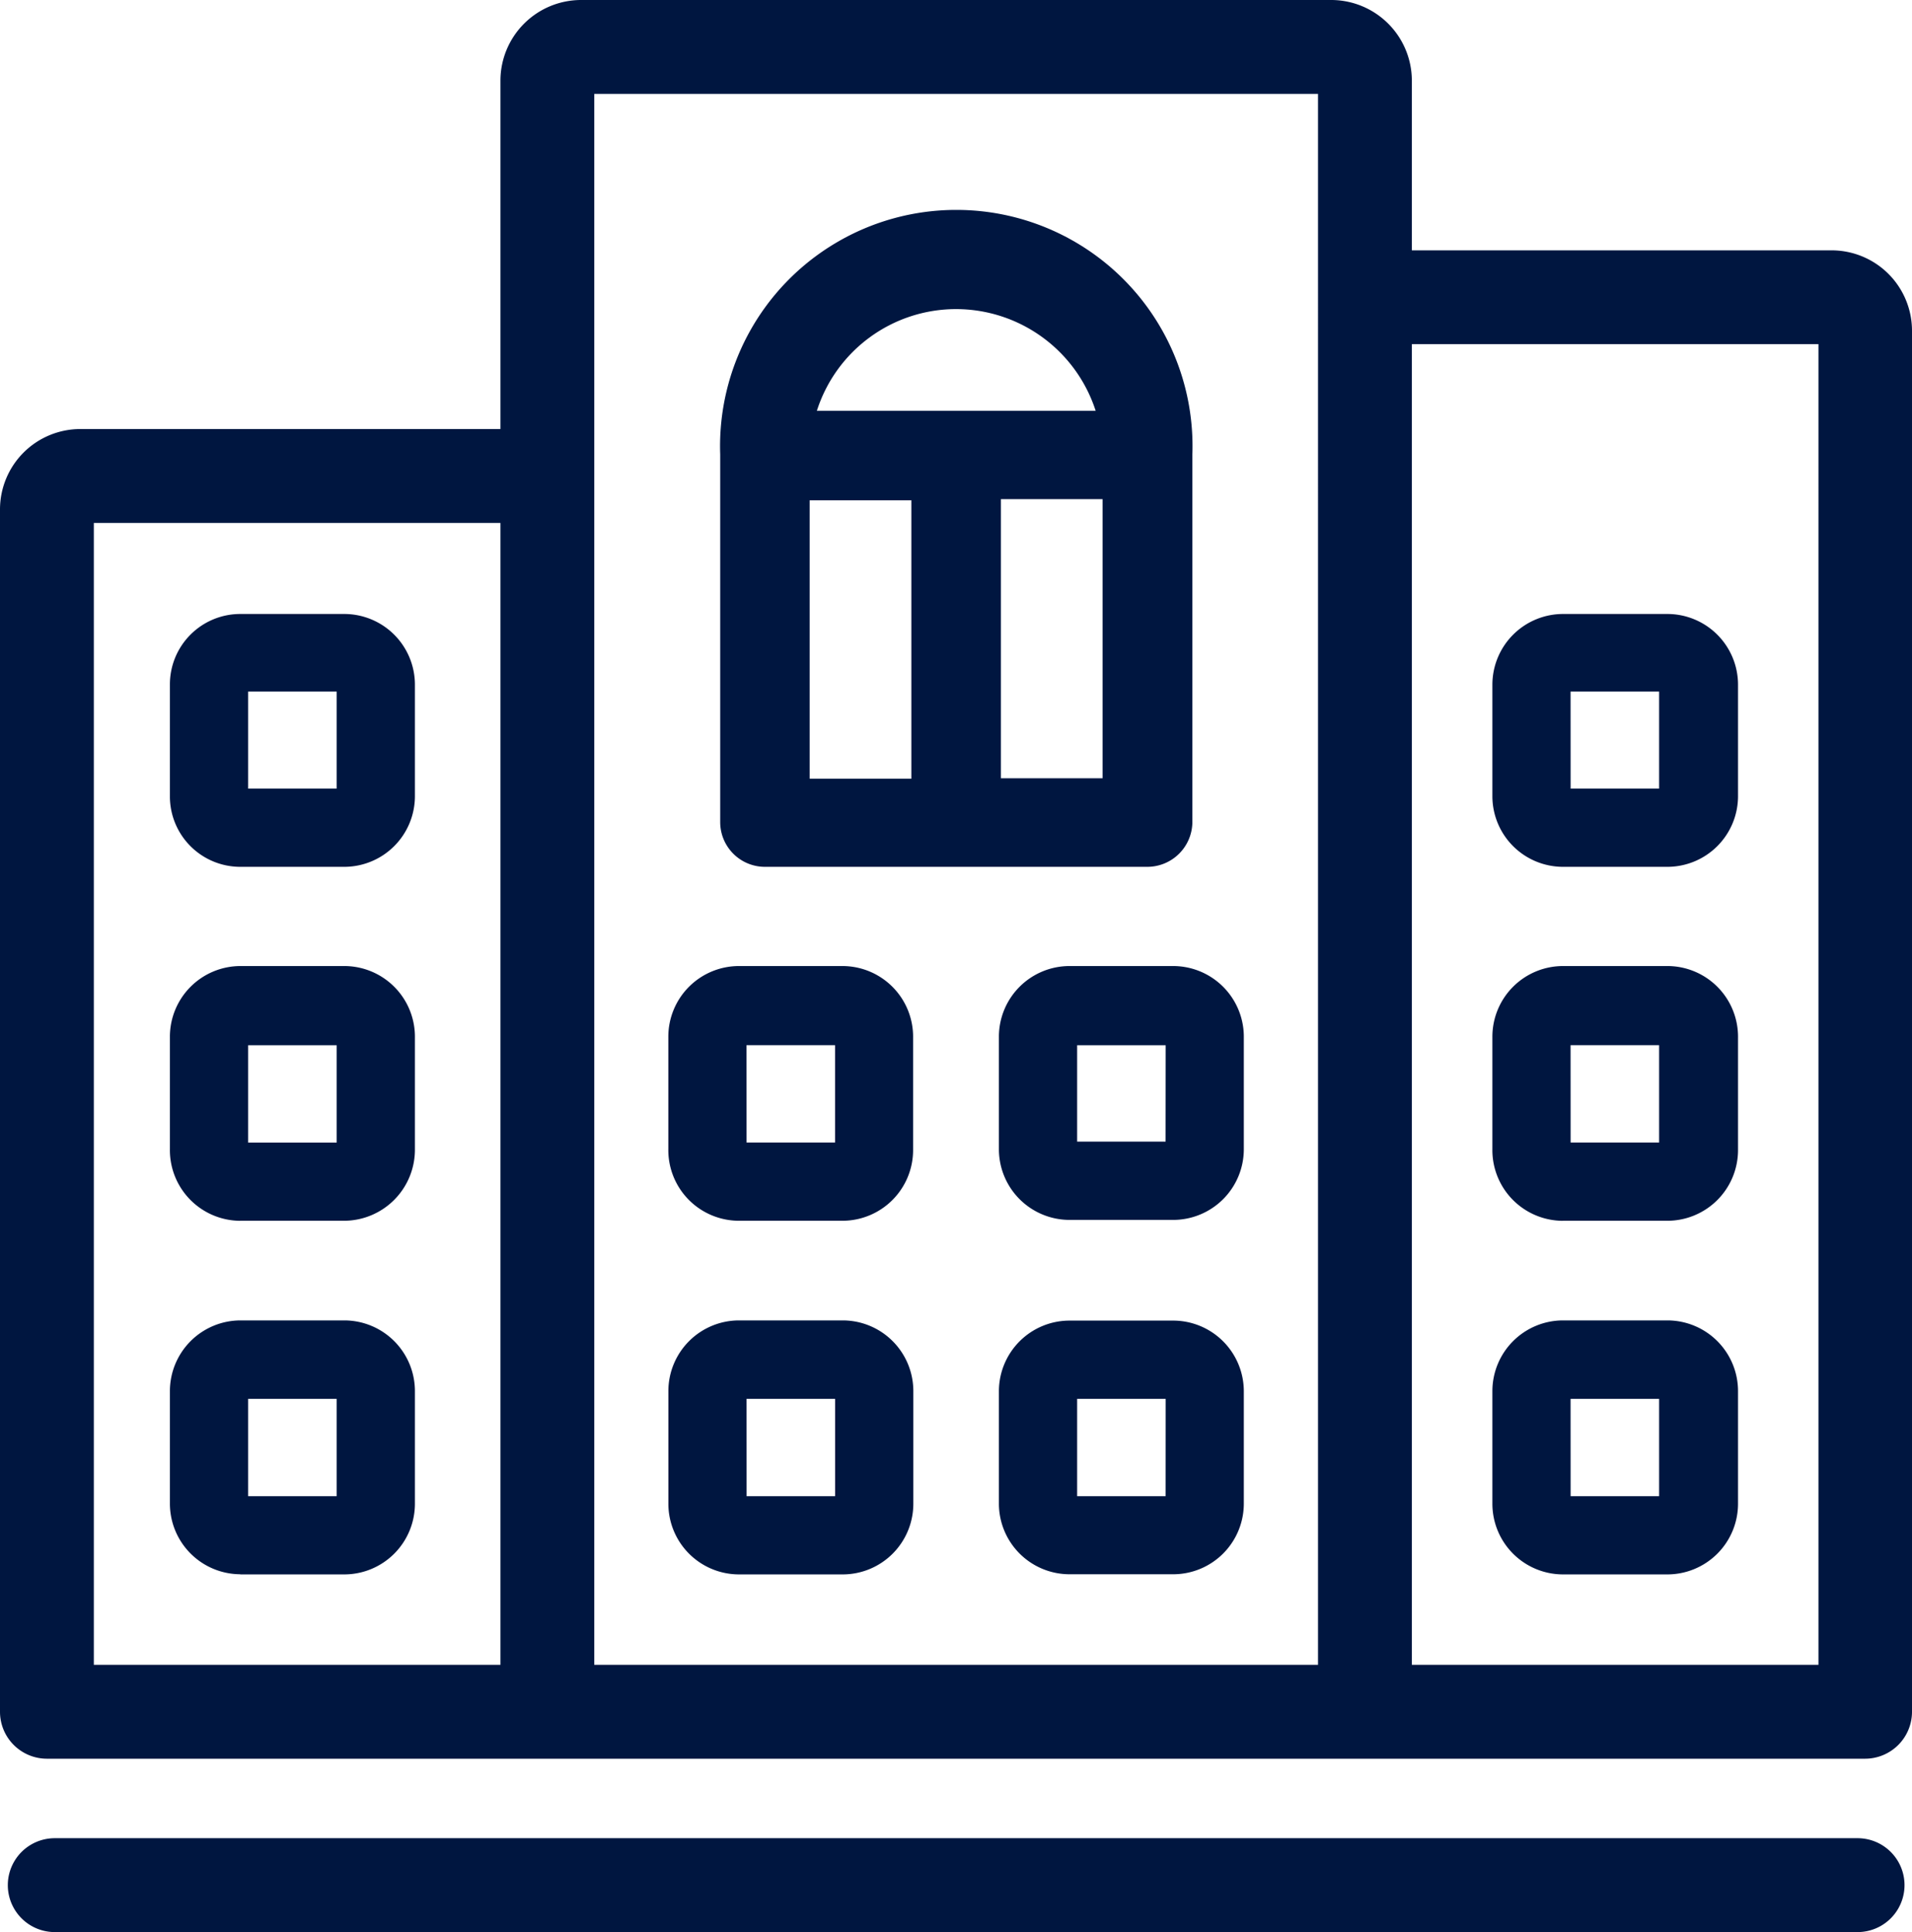
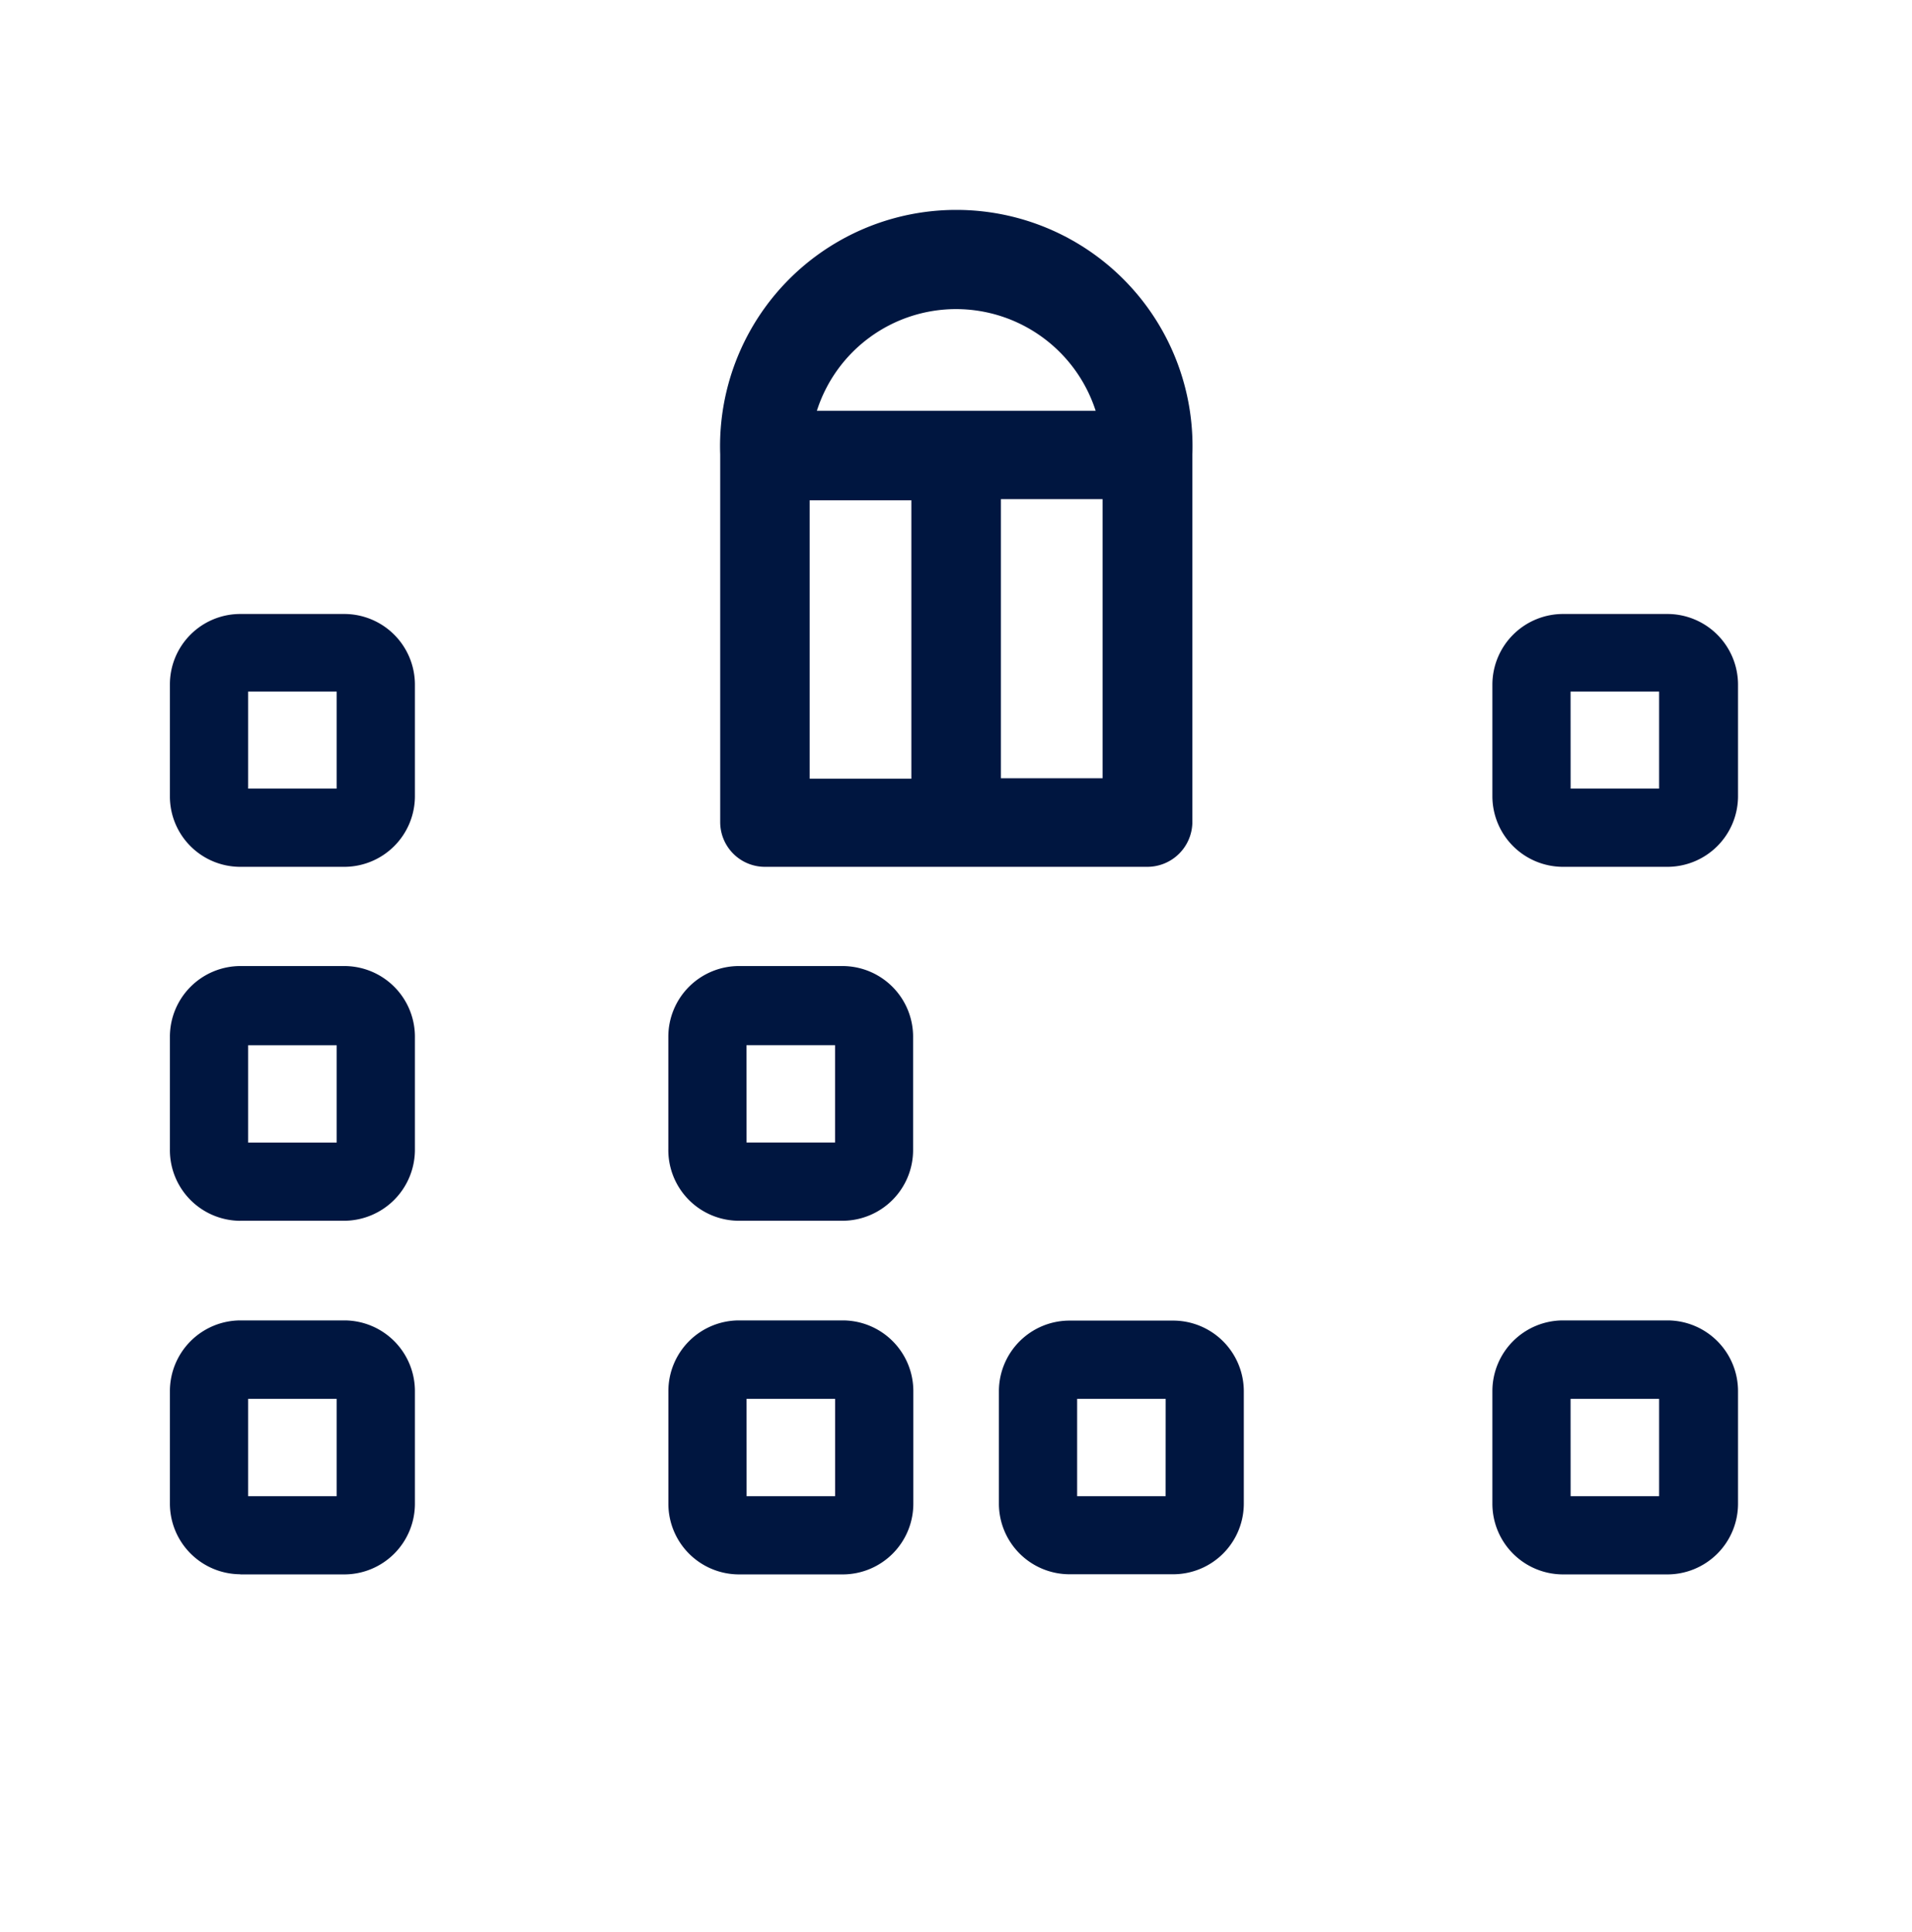
<svg xmlns="http://www.w3.org/2000/svg" id="icon-predio" width="39.838" height="40.254" viewBox="0 0 39.838 40.254">
-   <path id="Caminho_107" data-name="Caminho 107" d="M39.6,6.346H30.847V2.806A1.682,1.682,0,0,0,29.172,1.13H13.532a1.682,1.682,0,0,0-1.675,1.676v7.263H3.1A1.675,1.675,0,0,0,1.43,11.744v25.05a.978.978,0,0,0,.978.978H40.29a.978.978,0,0,0,.978-.978V8.022A1.675,1.675,0,0,0,39.6,6.346ZM11.857,35.816H3.385V12.025h8.472Zm17.035,0H13.812V3.086h15.08Zm10.427,0H30.847V8.3h8.472Z" transform="translate(-1.43 -1.13)" fill="#001640" />
-   <path id="Caminho_108" data-name="Caminho 108" d="M40.221,59.87H2.658a.978.978,0,0,0,0,1.956H40.221a.978.978,0,0,0,0-1.956Z" transform="translate(-1.517 -21.572)" fill="#001640" />
  <path id="Caminho_109" data-name="Caminho 109" d="M25.391,21.52h7.967a.939.939,0,0,0,.939-.932V12.927a4.922,4.922,0,1,0-9.838,0v7.661A.932.932,0,0,0,25.391,21.52Zm7.035-1.845H30.307V13.859h2.119ZM29.374,9.9a3.058,3.058,0,0,1,2.908,2.119H26.473A3.045,3.045,0,0,1,29.374,9.9Zm-3.051,3.984h2.119v5.8H26.323Z" transform="translate(-9.453 -3.46)" fill="#001640" />
  <path id="Caminho_110" data-name="Caminho 110" d="M24.273,37.307h2.158A1.473,1.473,0,0,0,27.9,35.834V33.493A1.473,1.473,0,0,0,26.431,32H24.273A1.473,1.473,0,0,0,22.8,33.473v2.341a1.473,1.473,0,0,0,1.473,1.493Zm.156-3.658h1.845v2.028H24.43Z" transform="translate(-8.875 -11.873)" fill="#001640" />
-   <path id="Caminho_111" data-name="Caminho 111" d="M34.843,32a1.473,1.473,0,0,0-1.473,1.474v2.341a1.473,1.473,0,0,0,1.473,1.474H37a1.473,1.473,0,0,0,1.473-1.474V33.493A1.474,1.474,0,0,0,37,32Zm2,3.658H35V33.65h1.845Z" transform="translate(-12.557 -11.873)" fill="#001640" />
  <path id="Caminho_112" data-name="Caminho 112" d="M24.273,48.618h2.158a1.473,1.473,0,0,0,1.473-1.474V44.8a1.473,1.473,0,0,0-1.473-1.474H24.273A1.474,1.474,0,0,0,22.8,44.8v2.341A1.473,1.473,0,0,0,24.273,48.618Zm.156-3.658h1.845v2.028H24.43Z" transform="translate(-8.874 -15.816)" fill="#001640" />
  <path id="Caminho_113" data-name="Caminho 113" d="M37,43.33H34.843A1.473,1.473,0,0,0,33.37,44.8v2.341a1.473,1.473,0,0,0,1.473,1.474H37a1.473,1.473,0,0,0,1.473-1.474V44.8A1.474,1.474,0,0,0,37,43.33Zm-.156,3.658H35V44.96h1.845Z" transform="translate(-12.557 -15.816)" fill="#001640" />
  <path id="Caminho_114" data-name="Caminho 114" d="M8.327,26.018h2.165a1.473,1.473,0,0,0,1.473-1.467V22.217a1.473,1.473,0,0,0-1.473-1.467H8.327A1.467,1.467,0,0,0,6.86,22.217v2.347A1.467,1.467,0,0,0,8.327,26.018Zm.163-3.651h1.845v2.021H8.49Z" transform="translate(-3.32 -7.958)" fill="#001640" />
  <path id="Caminho_115" data-name="Caminho 115" d="M8.327,37.307h2.165a1.48,1.48,0,0,0,1.473-1.473V33.493A1.473,1.473,0,0,0,10.491,32H8.327A1.473,1.473,0,0,0,6.86,33.474v2.341a1.473,1.473,0,0,0,1.467,1.493ZM8.49,33.65h1.845v2.028H8.49Z" transform="translate(-3.32 -11.873)" fill="#001640" />
  <path id="Caminho_116" data-name="Caminho 116" d="M8.327,48.618h2.165a1.473,1.473,0,0,0,1.473-1.474V44.8a1.473,1.473,0,0,0-1.473-1.474H8.327A1.474,1.474,0,0,0,6.86,44.8v2.341a1.473,1.473,0,0,0,1.467,1.474ZM8.49,44.96h1.845v2.028H8.49Z" transform="translate(-3.32 -15.816)" fill="#001640" />
  <path id="Caminho_117" data-name="Caminho 117" d="M50.623,26.018h2.158a1.473,1.473,0,0,0,1.487-1.467V22.217a1.473,1.473,0,0,0-1.473-1.467H50.623a1.474,1.474,0,0,0-1.473,1.467v2.347A1.473,1.473,0,0,0,50.623,26.018Zm.156-3.651h1.845v2.021H50.78Z" transform="translate(-18.055 -7.958)" fill="#001640" />
-   <path id="Caminho_118" data-name="Caminho 118" d="M50.623,37.307h2.158a1.473,1.473,0,0,0,1.487-1.473V33.493A1.473,1.473,0,0,0,52.781,32H50.623a1.473,1.473,0,0,0-1.473,1.474v2.341a1.473,1.473,0,0,0,1.473,1.493Zm.156-3.658h1.845v2.028H50.78Z" transform="translate(-18.055 -11.873)" fill="#001640" />
  <path id="Caminho_119" data-name="Caminho 119" d="M50.623,48.618h2.158a1.473,1.473,0,0,0,1.487-1.474V44.8a1.473,1.473,0,0,0-1.473-1.474H50.623A1.474,1.474,0,0,0,49.15,44.8v2.341A1.473,1.473,0,0,0,50.623,48.618Zm.156-3.658h1.845v2.028H50.78Z" transform="translate(-18.055 -15.816)" fill="#001640" />
</svg>